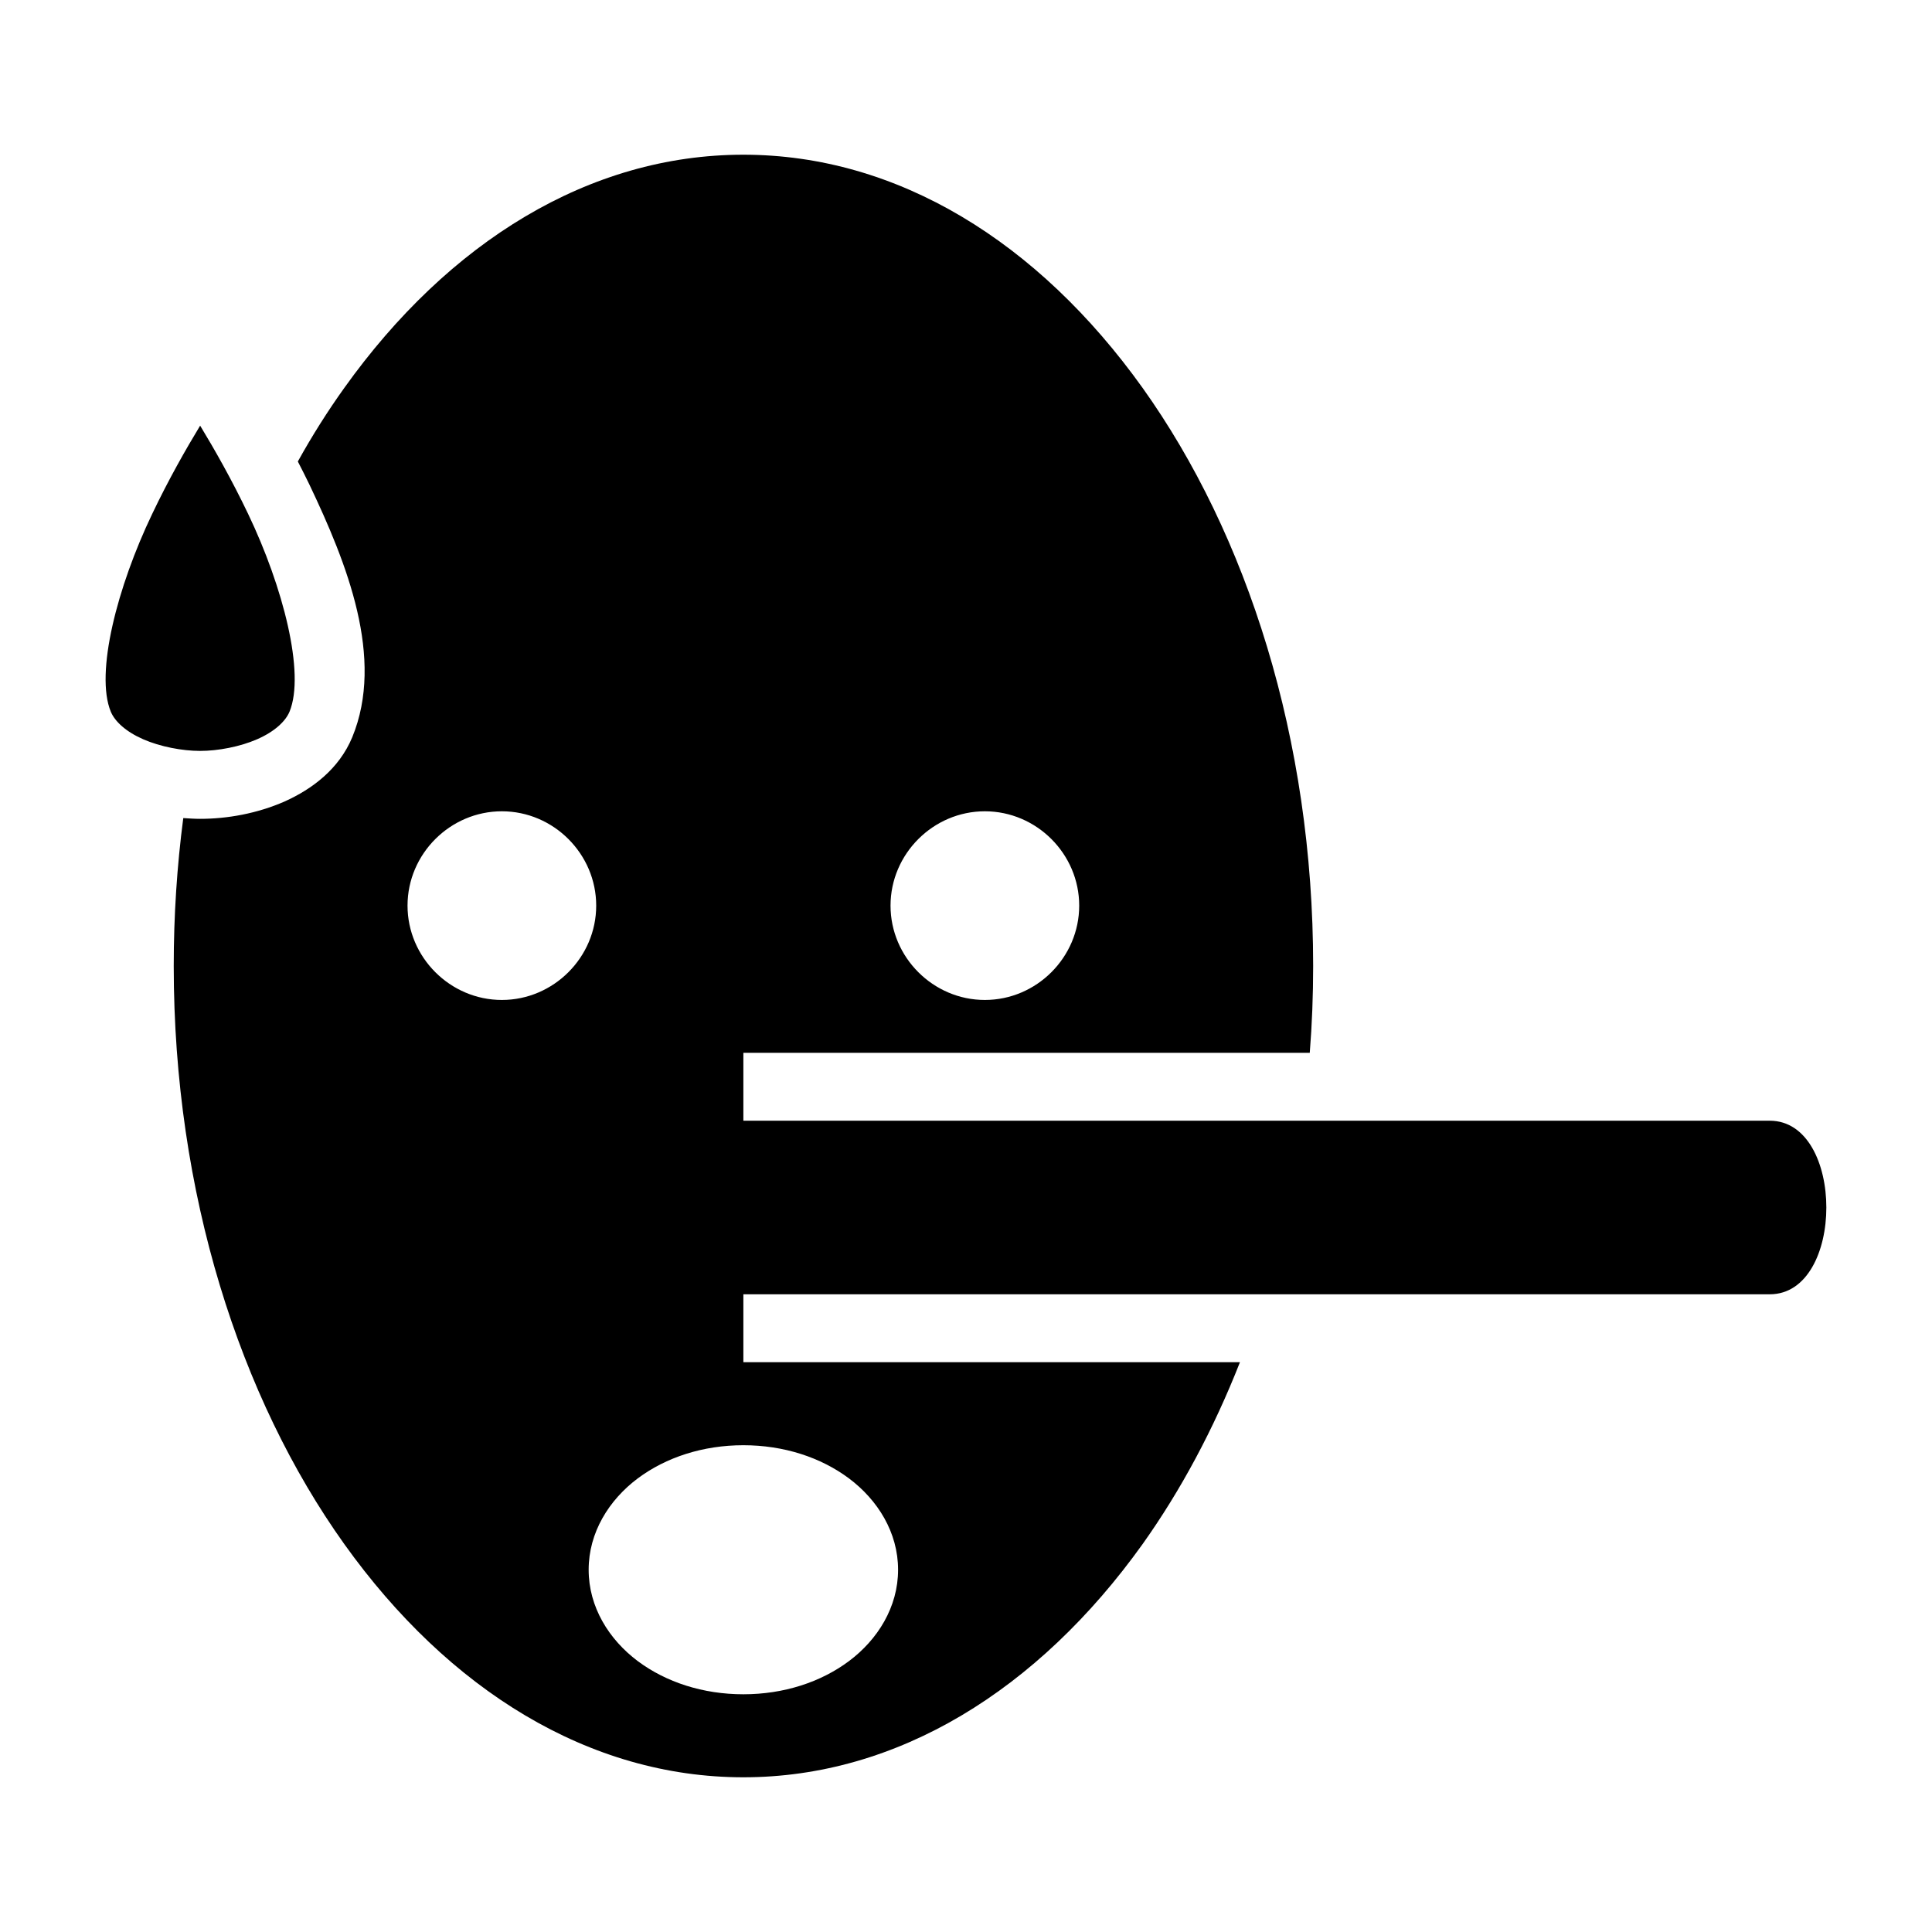
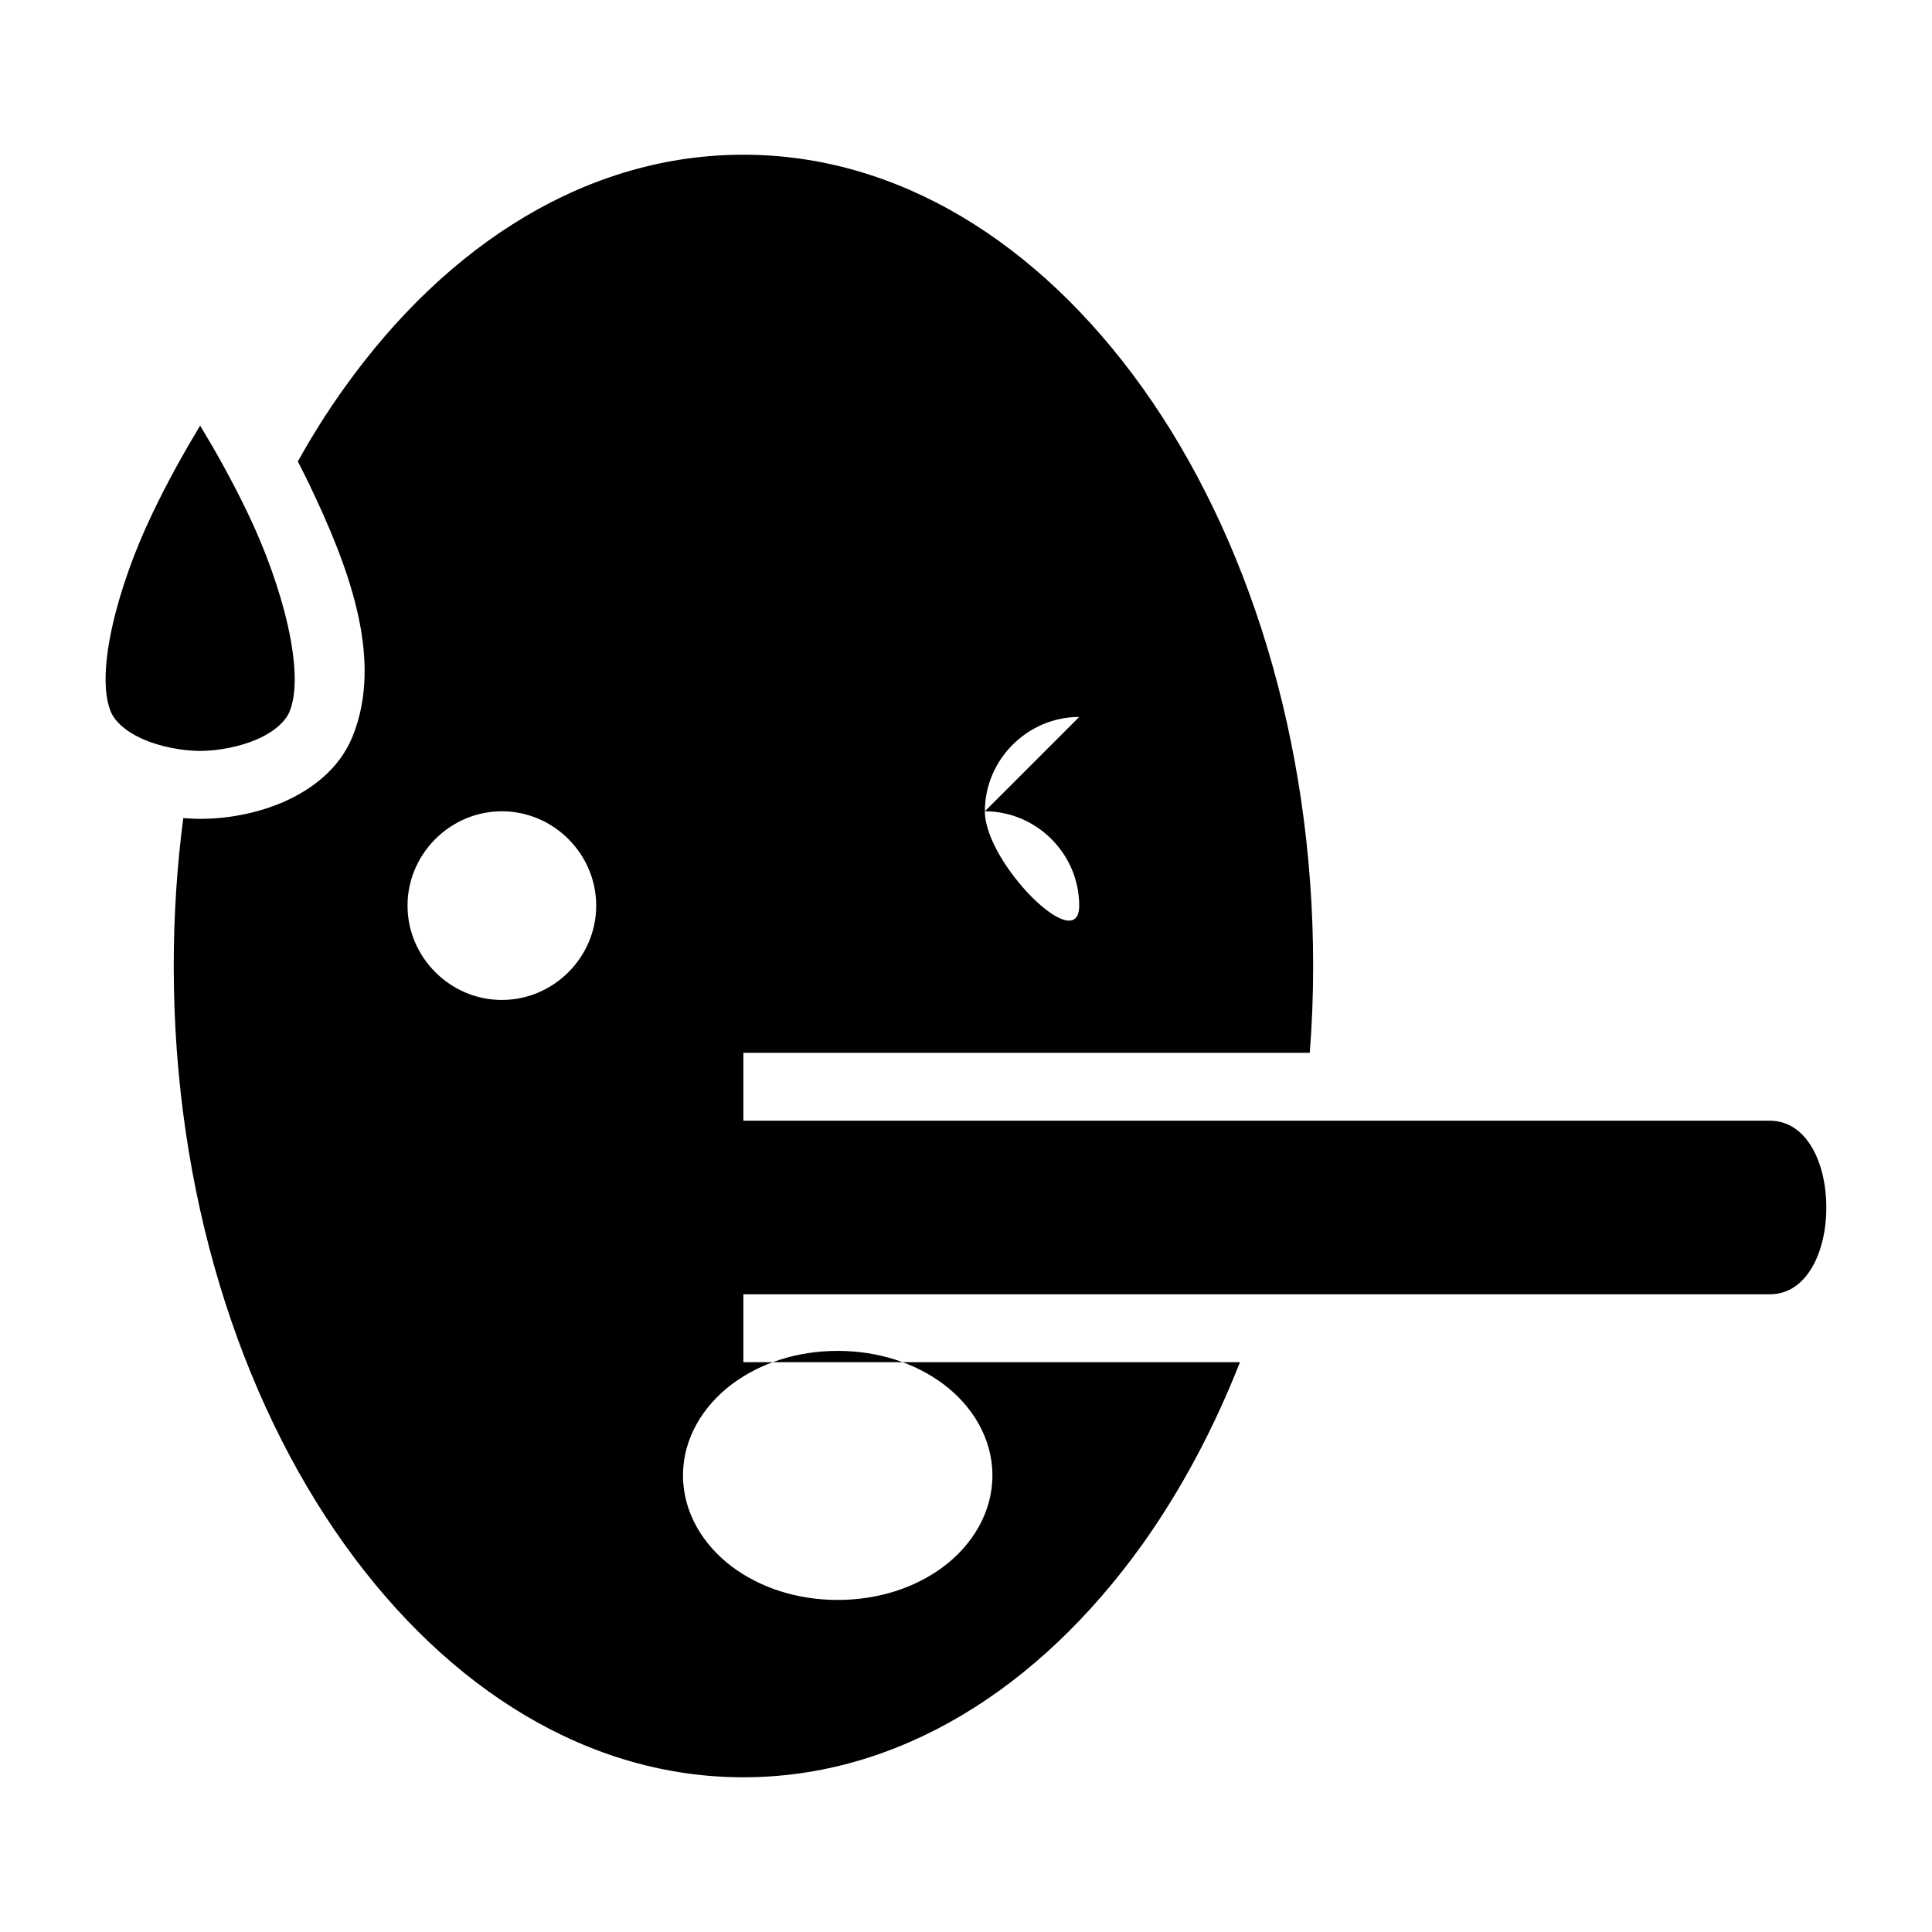
<svg xmlns="http://www.w3.org/2000/svg" width="800" height="800" viewBox="0 0 512 512">
-   <path fill="currentColor" d="M197 41c-40.8 0-78.1 23.07-105.76 61.8c-4.37 6.1-8.48 12.6-12.31 19.5c1.03 2 2.05 4 3.06 6.1c9.95 20.9 20.01 46 11.35 67c-3.5 8.4-10.59 13.7-17.91 17c-7.31 3.2-15.18 4.6-22.4 4.6c-1.46 0-2.96-.1-4.46-.2c-1.66 12.7-2.53 25.8-2.53 39.2c0 60.1 17.49 114.4 45.2 153.2C118.9 447.9 156.2 471 197 471s78.1-23.1 105.8-61.8c10.1-14.2 18.8-30.4 25.8-48.2H197v-18h272c20 0 20-46 0-46H197v-18h150.1c.6-7.5.9-15.2.9-23c0-60.1-17.5-114.4-45.2-153.2C275.1 64.07 237.8 41 197 41M53.04 112.8c-3.76 6.2-8.38 14.3-12.71 23.4c-9.25 19.3-15.17 42.2-10.97 52.4c1.08 2.6 4 5.3 8.56 7.3s10.41 3.1 15.12 3.1s10.56-1.1 15.12-3.1c4.57-2 7.48-4.7 8.57-7.3c4.19-10.2-1.73-33.1-10.97-52.4c-4.34-9.1-8.96-17.2-12.72-23.4M133 215c13.7 0 25 11.3 25 25s-11.3 25-25 25s-25-11.3-25-25s11.3-25 25-25m128 0c13.7 0 25 11.3 25 25s-11.3 25-25 25s-25-11.3-25-25s11.3-25 25-25m-64 168c10.7 0 20.5 3.2 28 8.8c7.6 5.7 13 14.3 13 24.2s-5.4 18.5-13 24.2c-7.5 5.6-17.3 8.8-28 8.8s-20.5-3.2-28-8.8c-7.6-5.7-13-14.3-13-24.2s5.4-18.5 13-24.2c7.5-5.6 17.3-8.8 28-8.8" />
+   <path fill="currentColor" d="M197 41c-40.8 0-78.1 23.07-105.76 61.8c-4.37 6.1-8.48 12.6-12.31 19.5c1.03 2 2.05 4 3.06 6.1c9.95 20.9 20.01 46 11.35 67c-3.5 8.4-10.59 13.7-17.91 17c-7.31 3.2-15.18 4.6-22.4 4.6c-1.46 0-2.96-.1-4.46-.2c-1.66 12.7-2.53 25.8-2.53 39.2c0 60.1 17.49 114.4 45.2 153.2C118.9 447.9 156.2 471 197 471s78.1-23.1 105.8-61.8c10.1-14.2 18.8-30.4 25.8-48.2H197v-18h272c20 0 20-46 0-46H197v-18h150.1c.6-7.5.9-15.2.9-23c0-60.1-17.5-114.4-45.2-153.2C275.1 64.07 237.8 41 197 41M53.04 112.8c-3.76 6.2-8.38 14.3-12.71 23.4c-9.25 19.3-15.17 42.2-10.97 52.4c1.08 2.6 4 5.3 8.56 7.3s10.41 3.1 15.12 3.1s10.56-1.1 15.12-3.1c4.57-2 7.48-4.7 8.57-7.3c4.19-10.2-1.73-33.1-10.97-52.4c-4.34-9.1-8.96-17.2-12.72-23.4M133 215c13.7 0 25 11.3 25 25s-11.3 25-25 25s-25-11.3-25-25s11.3-25 25-25m128 0c13.7 0 25 11.3 25 25s-25-11.3-25-25s11.3-25 25-25m-64 168c10.7 0 20.5 3.2 28 8.8c7.6 5.7 13 14.3 13 24.2s-5.4 18.5-13 24.2c-7.5 5.6-17.3 8.8-28 8.8s-20.5-3.2-28-8.8c-7.6-5.7-13-14.3-13-24.2s5.4-18.5 13-24.2c7.5-5.6 17.3-8.8 28-8.8" />
</svg>